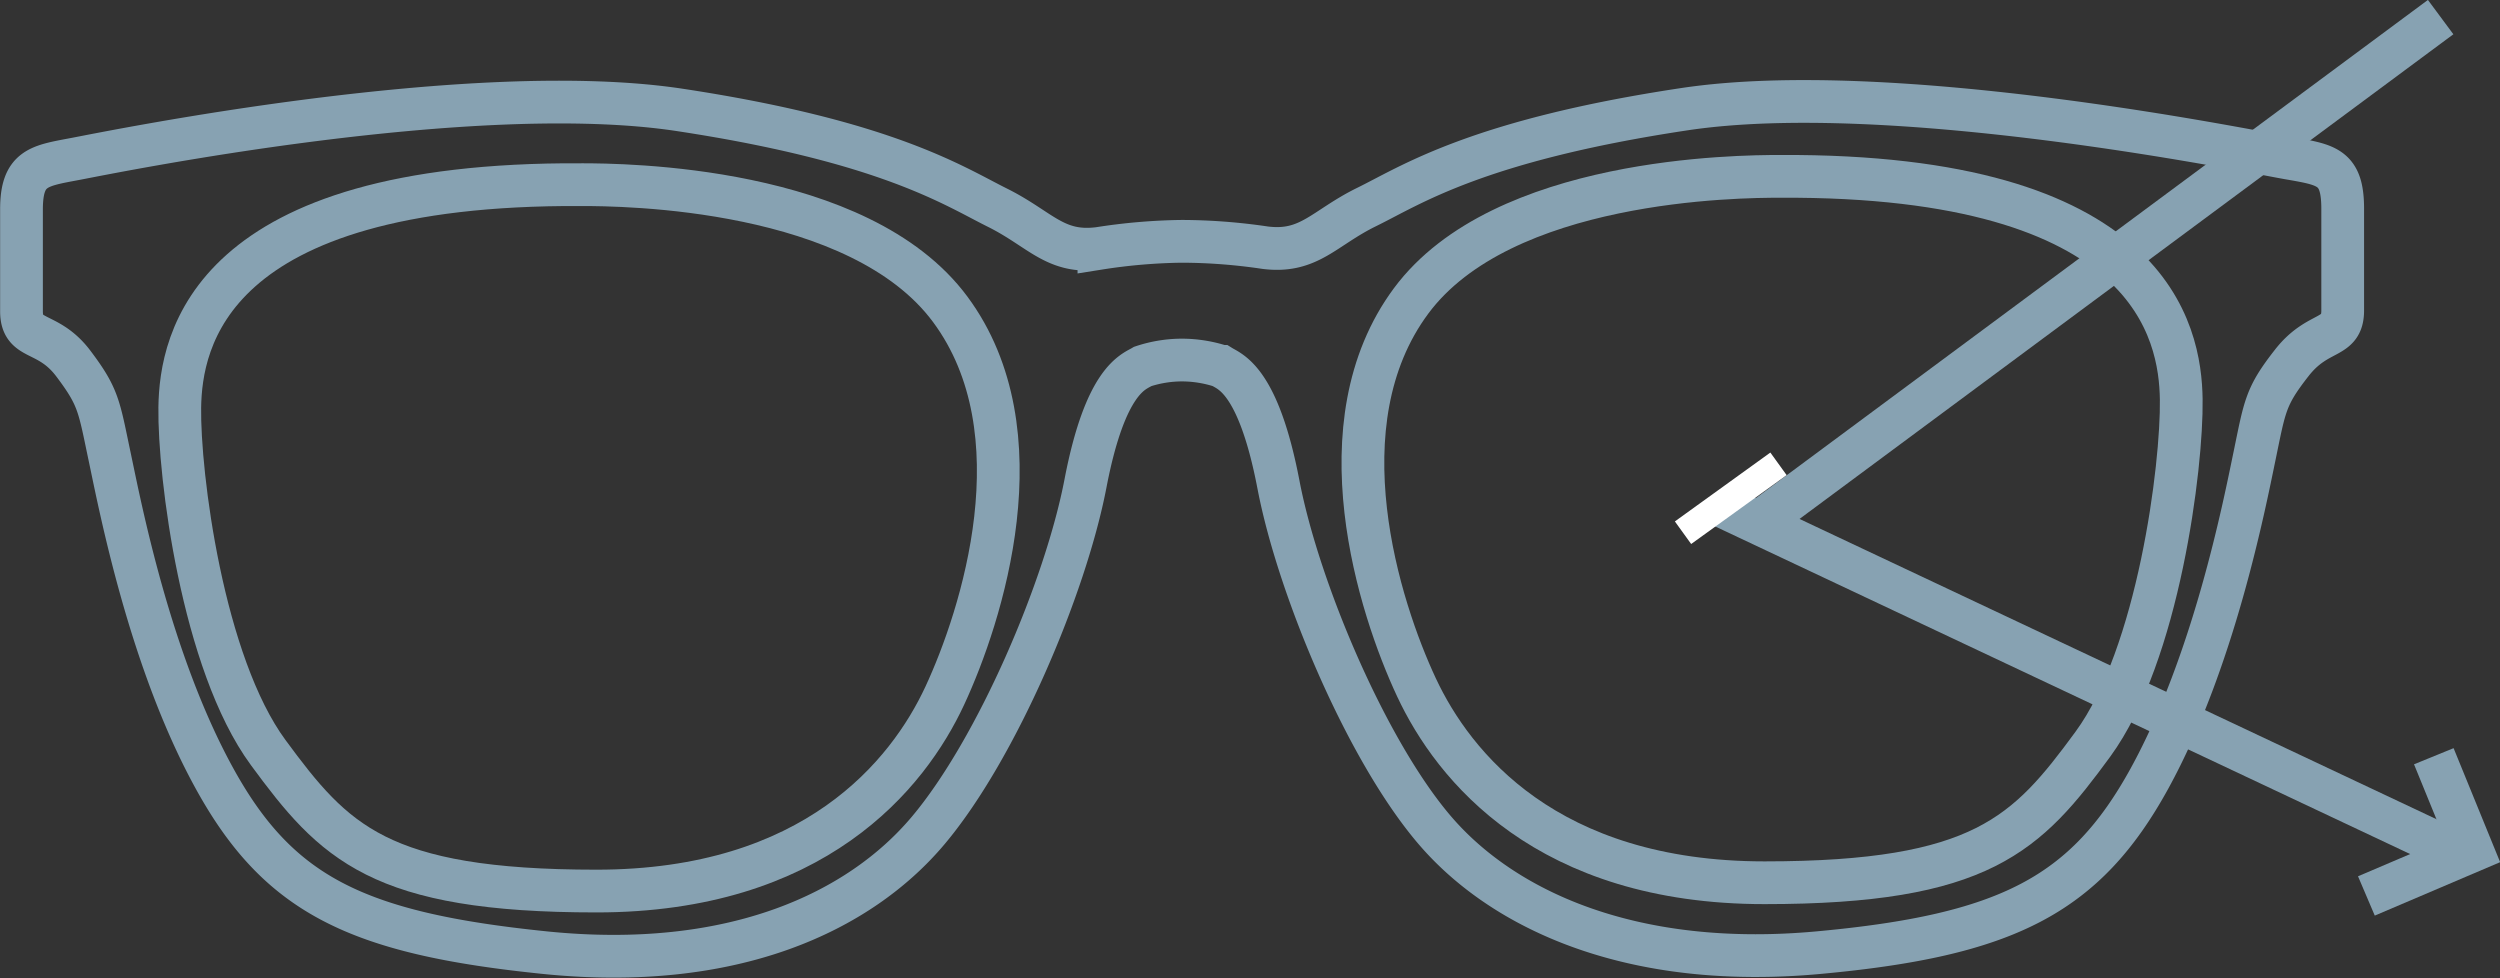
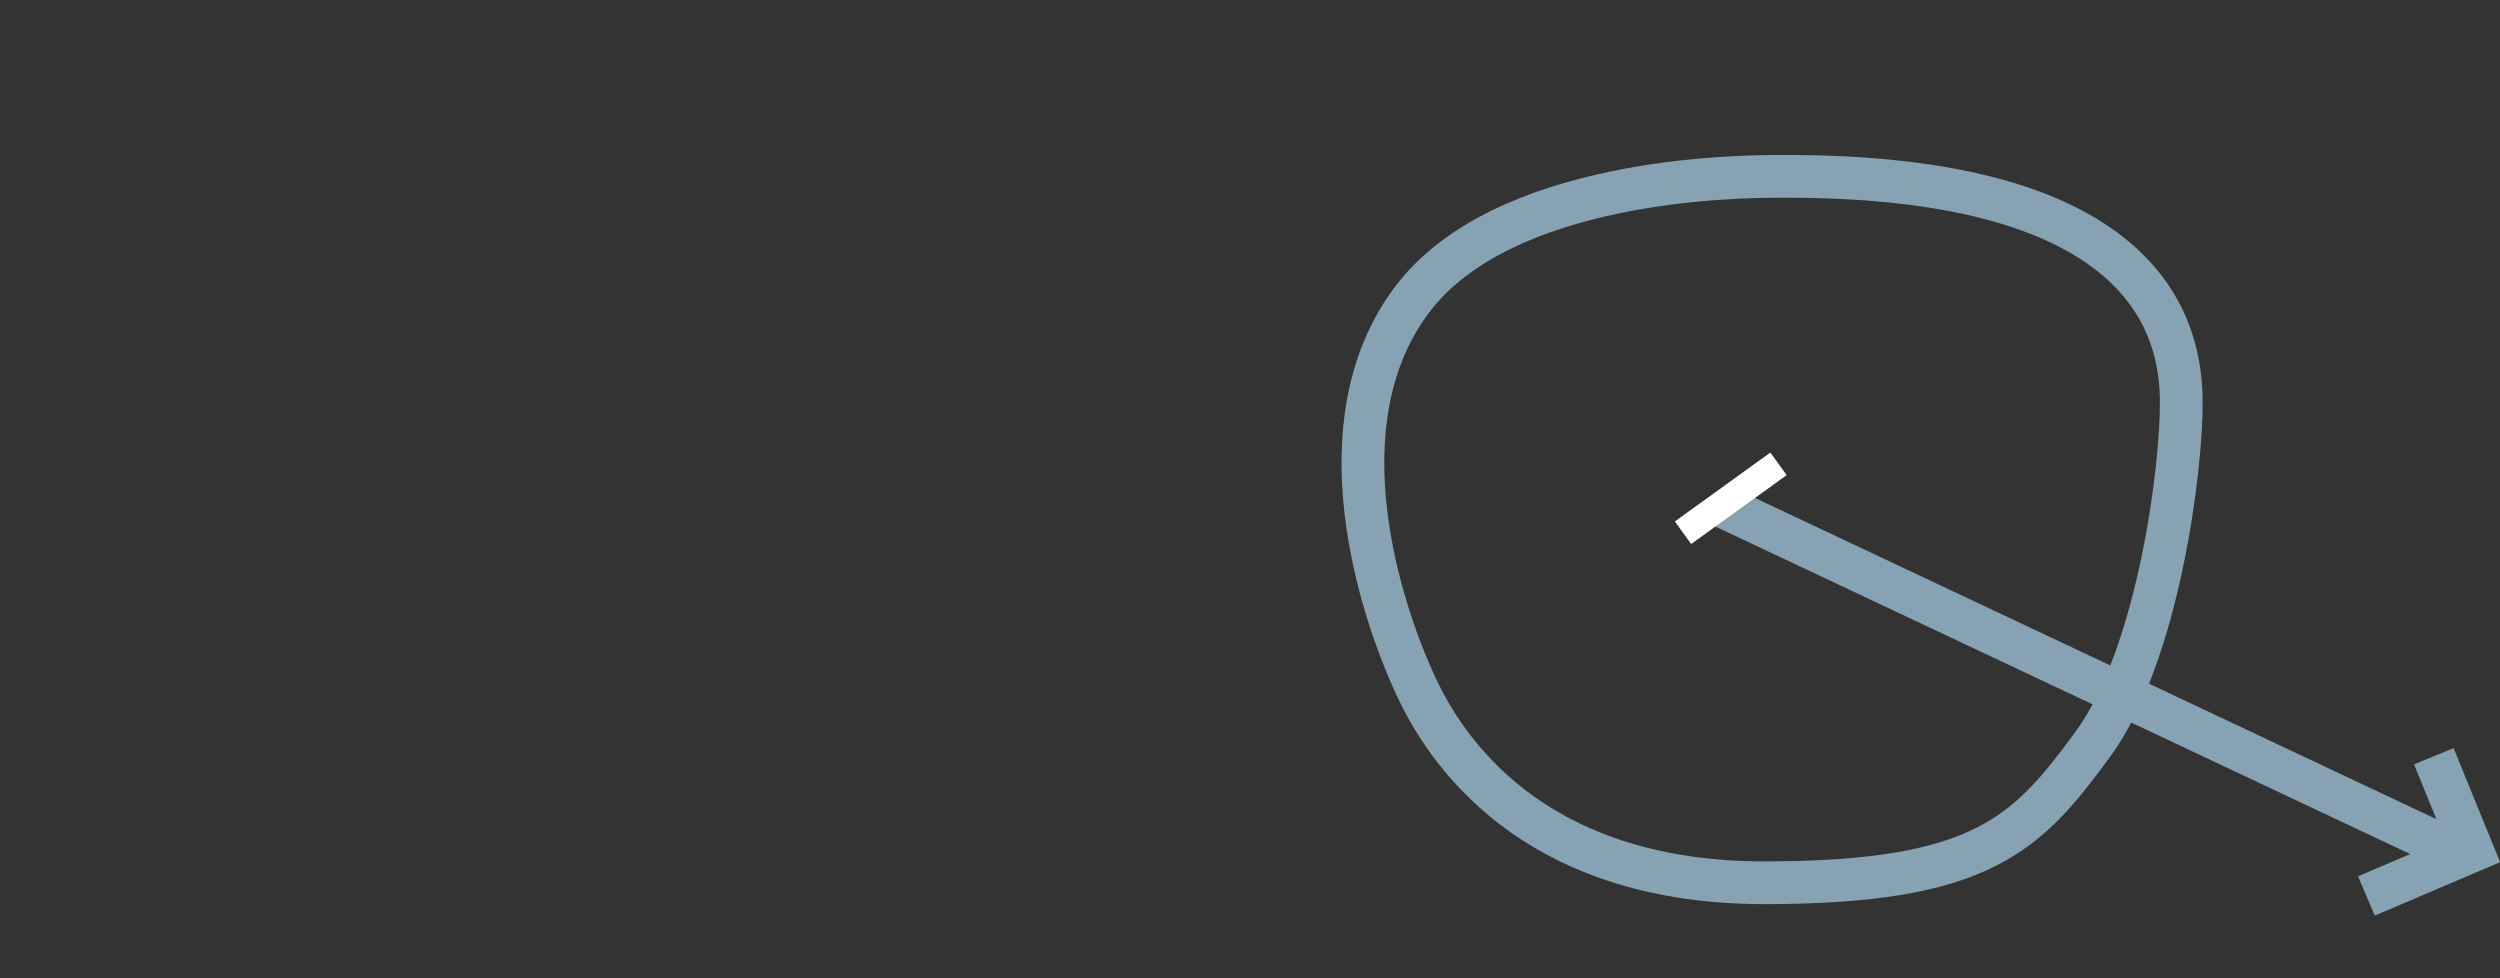
<svg xmlns="http://www.w3.org/2000/svg" viewBox="0 0 102.35 40.05">
  <rect x="0" y="0" width="102.35" height="40.05" fill="#333333" stroke="none" />
  <g fill="none" stroke="#87a2b2" stroke-miterlimit="10" stroke-width="1.75">
-     <path d="m23.8 7.56c1.69 0 11.37.07 15.1 5.1s1.29 12.57-.22 15.82-5.36 8-14.26 8-10.74-2-13.44-5.67-3.66-11.41-3.62-14.13 1.18-9.2 16.44-9.12z" />
-     <path d="m48.38 9.88a23.46 23.46 0 0 1 3.41.26c1.81.23 2.41-.81 4.17-1.67s4.49-2.72 13-4 23.11 1.72 24.71 2 2.24.35 2.24 2.08v4.16c0 1.22-1 .76-2.08 2.14s-1.1 1.74-1.53 3.82-1.67 8.41-4.3 13.2-5.86 6.42-13.53 7.13-12.93-1.75-15.72-5-5.59-9.88-6.41-14.16-1.97-4.61-2.34-4.84a5.21 5.21 0 0 0 -1.61-.26 5.12 5.12 0 0 0 -1.6.26c-.38.23-1.53.52-2.35 4.79s-3.63 10.87-6.44 14.21-8 5.79-15.71 5-10.9-2.37-13.53-7.17-3.83-11.05-4.27-13.13-.44-2.43-1.49-3.82-2.12-.88-2.12-2.14v-4.16c0-1.73.71-1.79 2.24-2.08s16.22-3.29 24.71-2 11.23 3.12 13 4 2.36 1.9 4.16 1.67a23.64 23.64 0 0 1 3.39-.29z" />
    <path d="m72.87 7.22c-1.7 0-11.37.07-15.1 5.1s-1.3 12.57.22 15.82 5.35 8 14.25 8 10.75-2 13.44-5.67 3.66-11.39 3.62-14.12-1.18-9.21-16.43-9.13z" />
-     <path d="m99.92.7-28.29 20.97" />
    <path d="m100.31 34.77-29.72-14.01" />
    <path d="m96.88 36.68 4.34-1.85-1.58-3.87" />
  </g>
  <path d="m68.45 19.84h4.82v1.14h-4.82z" fill="#fff" transform="matrix(.811 -.585 .585 .811 1.45 45.3)" />
</svg>